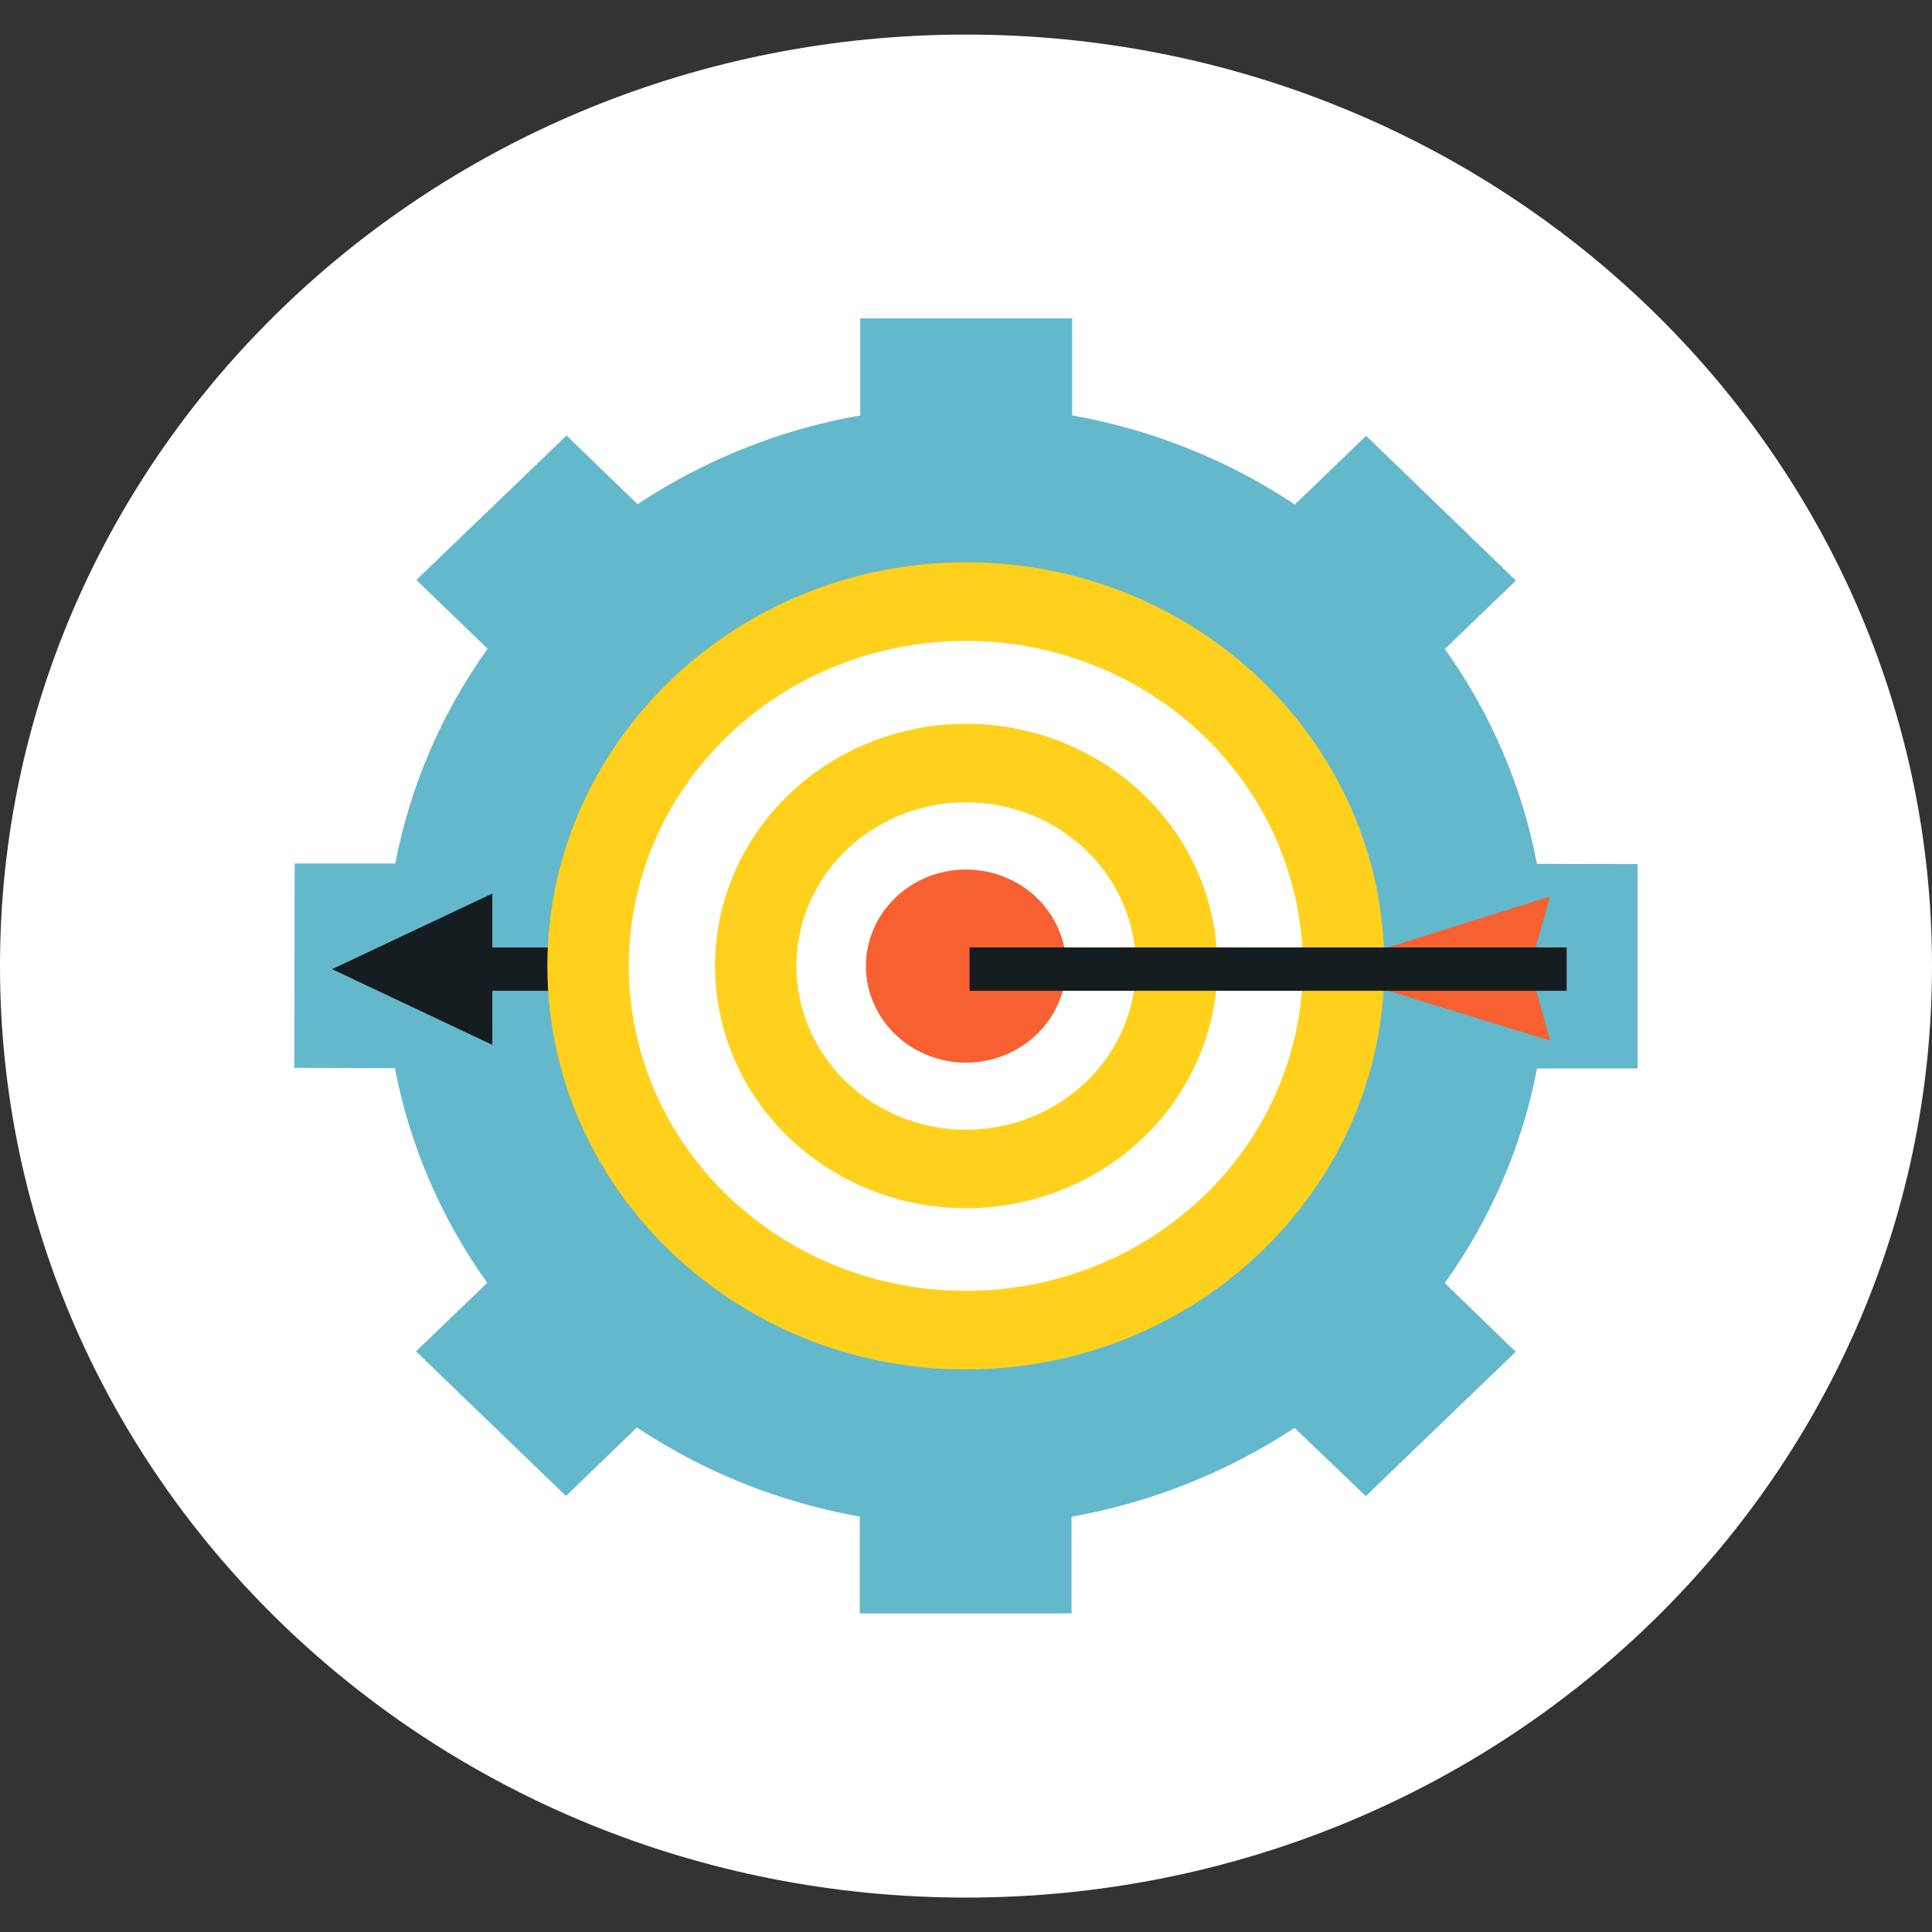
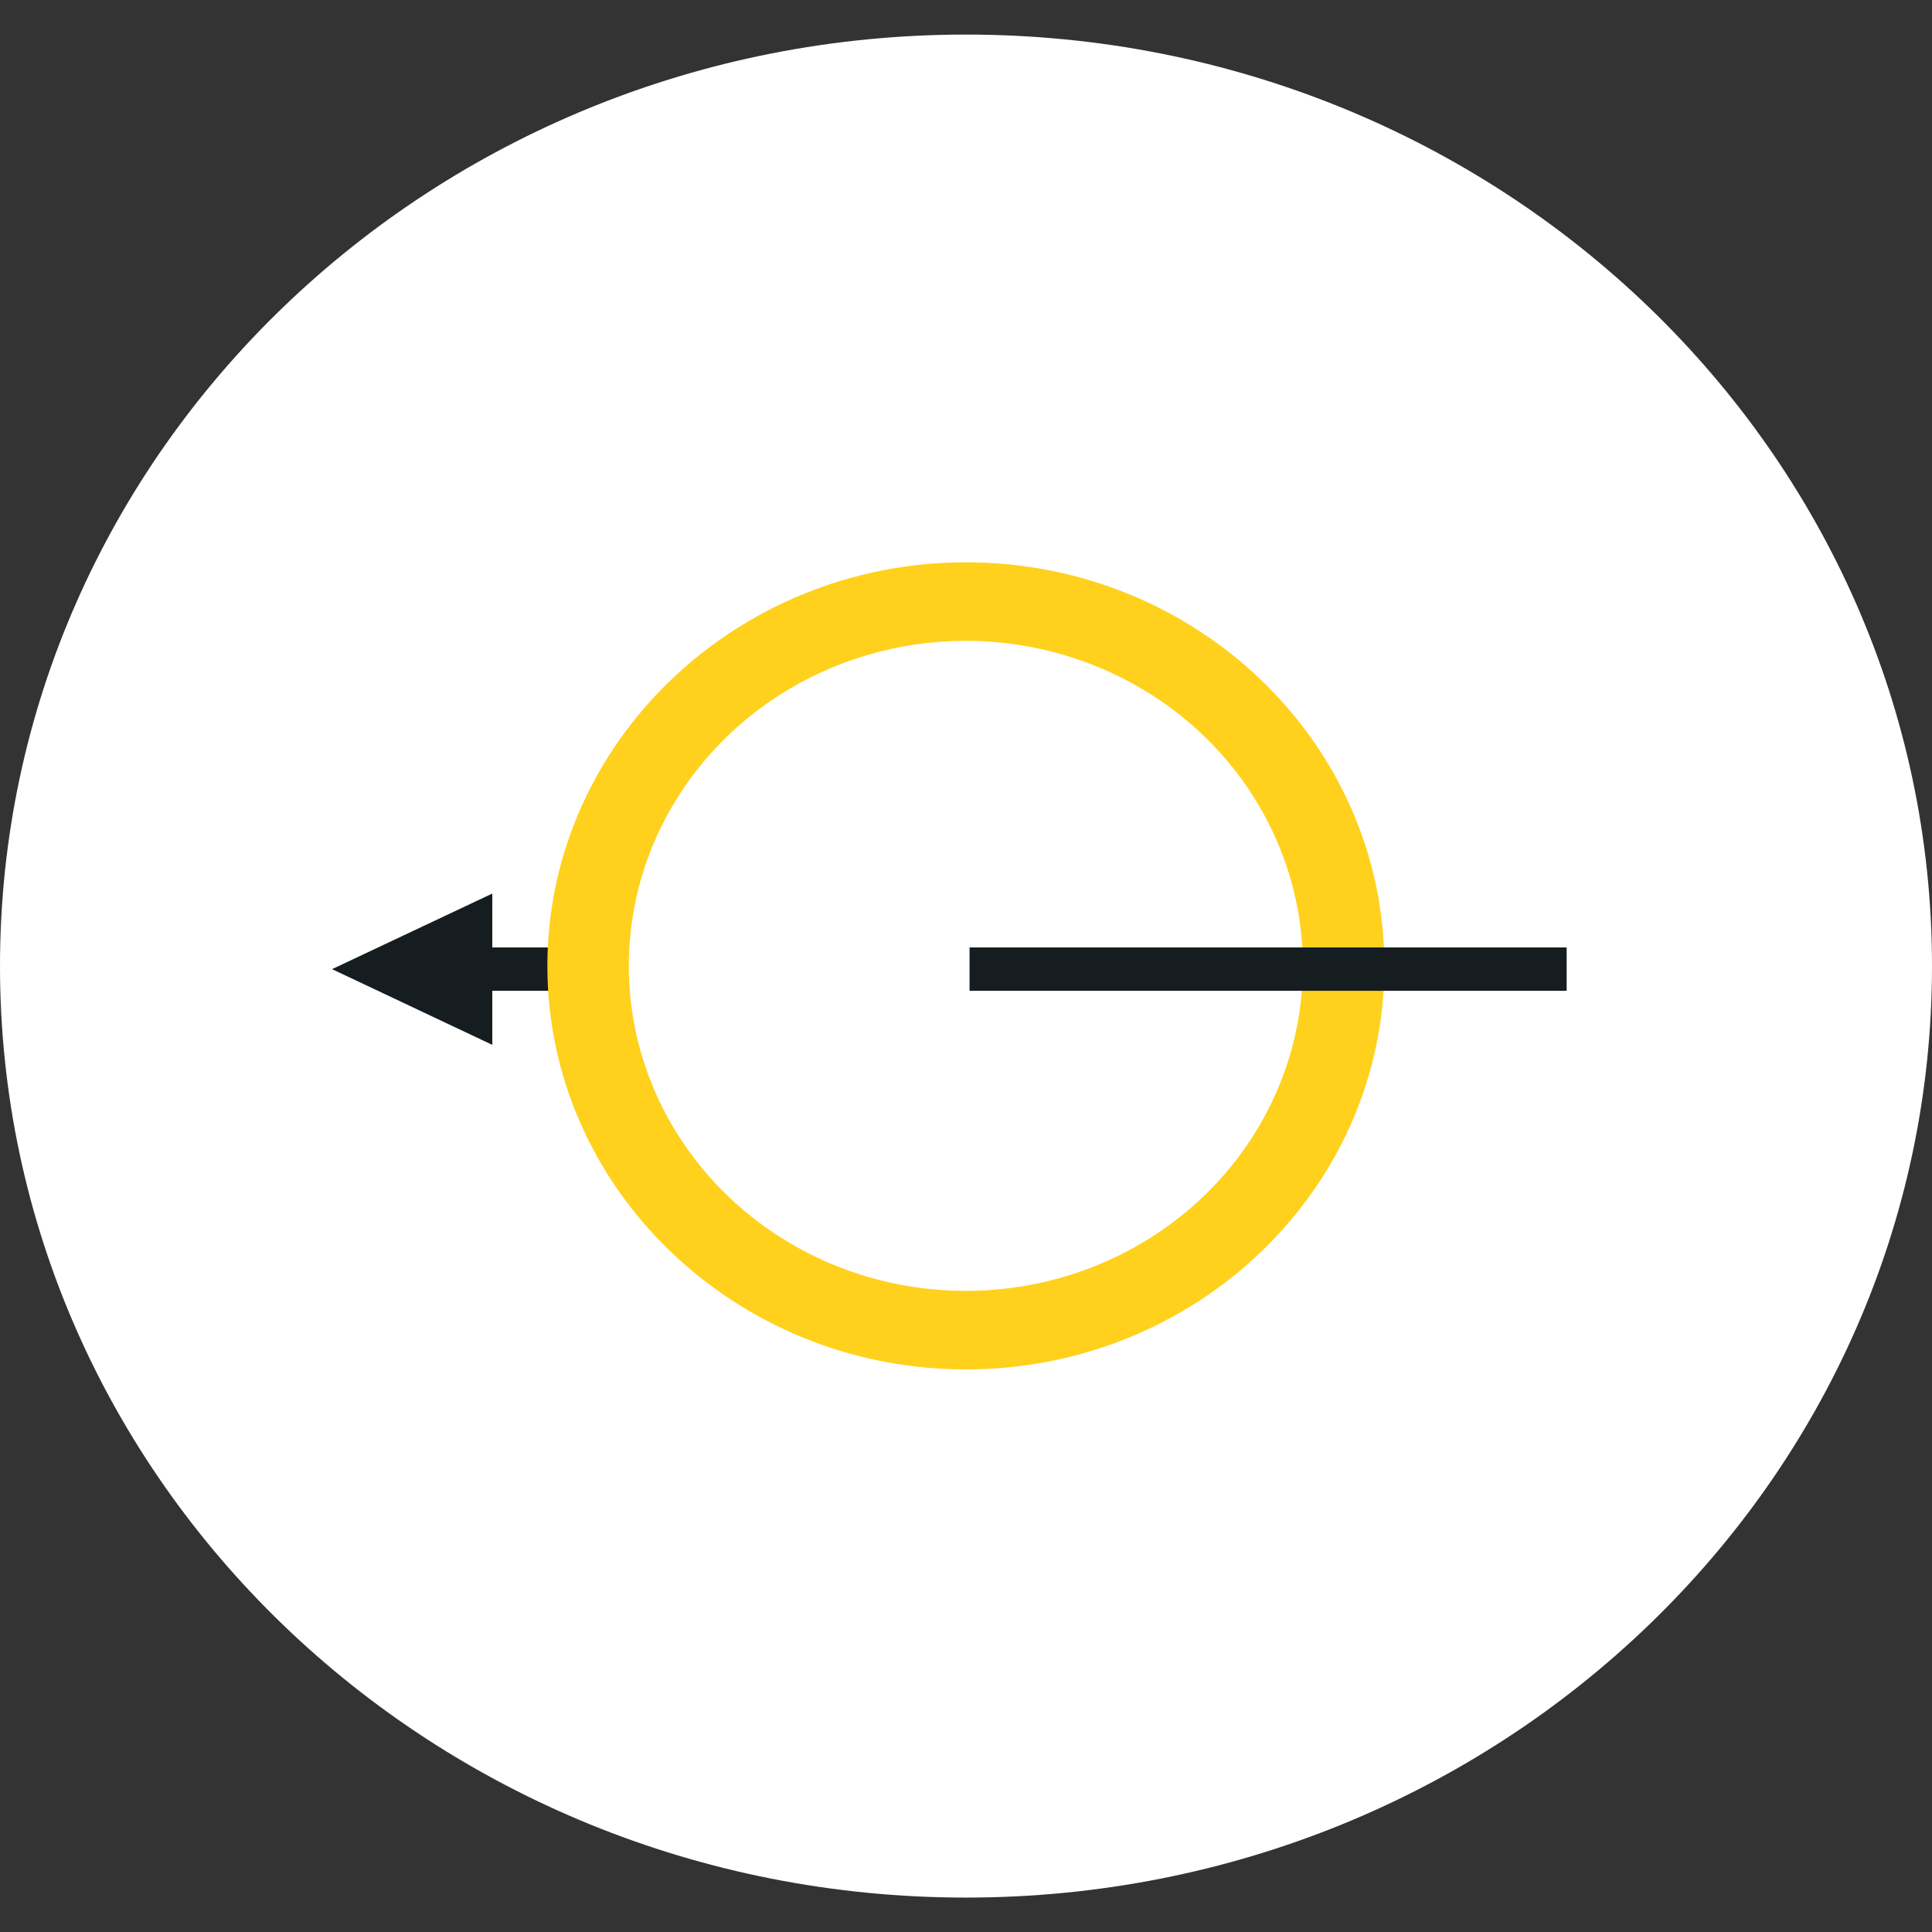
<svg xmlns="http://www.w3.org/2000/svg" width="38" height="38" viewBox="0 0 38 38" fill="none">
  <rect x="0" y="0" width="38" height="38" fill="#333333" stroke="none" />
  <path d="M38 19.001C38 8.883 29.493 0.68 19 0.68C8.507 0.68 -1.2892e-06 8.883 -8.30516e-07 19.001C-3.71835e-07 29.12 8.507 37.323 19 37.323C29.493 37.323 38 29.12 38 19.001Z" fill="white" />
-   <path d="M28.417 25.237C29.323 23.968 29.942 22.529 30.232 21.015H32.209V16.995L30.23 16.991C29.942 15.475 29.325 14.035 28.419 12.765L29.816 11.419L26.87 8.572L25.469 9.923C24.153 9.047 22.66 8.45 21.088 8.17V6.262H16.92V8.17C15.348 8.448 13.856 9.043 12.54 9.917L11.143 8.566L8.189 11.408L9.59 12.759C8.684 14.028 8.065 15.468 7.775 16.983H5.796L5.789 21.003L7.768 21.01C8.057 22.525 8.676 23.964 9.583 25.232L8.182 26.58L11.132 29.424L12.527 28.078C12.879 28.309 13.243 28.523 13.617 28.718C14.649 29.25 15.76 29.624 16.91 29.83V31.734H21.076V29.832C22.649 29.551 24.142 28.955 25.462 28.084L26.863 29.427L29.813 26.588L28.417 25.237ZM24.096 23.915C23.004 24.968 21.589 25.655 20.061 25.874C18.532 26.093 16.972 25.831 15.609 25.129C14.98 24.808 14.405 24.397 13.904 23.909C12.897 22.937 12.212 21.699 11.935 20.351C11.658 19.003 11.802 17.607 12.348 16.338C12.894 15.069 13.818 13.985 15.003 13.222C16.188 12.459 17.581 12.053 19.006 12.053C20.431 12.054 21.823 12.462 23.008 13.226C24.192 13.99 25.115 15.075 25.66 16.345C26.204 17.614 26.346 19.011 26.068 20.358C25.79 21.706 25.103 22.943 24.095 23.915H24.096Z" fill="#64B8CB" />
-   <path d="M10.964 18.635H8.758V19.488H10.964V18.635Z" fill="#161D21" />
+   <path d="M10.964 18.635H8.758V19.488H10.964Z" fill="#161D21" />
  <path d="M6.531 19.062L9.683 20.551V17.575L6.531 19.062L9.683 20.551V17.575L6.531 19.062Z" fill="#161D21" />
-   <path d="M30.49 20.468L27.287 19.483L27.281 18.641L30.49 17.633L30.091 19.029L30.49 20.468Z" fill="#F76031" />
  <path d="M19 26.935C14.458 26.935 10.766 23.374 10.766 19C10.766 14.626 14.458 11.06 19 11.06C23.542 11.06 27.229 14.62 27.229 19C27.229 23.38 23.536 26.935 19 26.935ZM19 12.604C17.689 12.604 16.407 12.978 15.316 13.68C14.226 14.382 13.376 15.38 12.873 16.548C12.371 17.716 12.239 19.001 12.494 20.241C12.749 21.482 13.38 22.621 14.307 23.516C15.234 24.41 16.415 25.02 17.701 25.267C18.987 25.514 20.32 25.388 21.532 24.905C22.743 24.421 23.779 23.602 24.508 22.551C25.237 21.5 25.626 20.265 25.627 19C25.625 17.305 24.927 15.68 23.685 14.481C22.442 13.282 20.758 12.607 19 12.604Z" fill="#FFD11D" />
-   <path d="M19.006 23.764C18.029 23.765 17.073 23.486 16.26 22.962C15.447 22.439 14.813 21.695 14.439 20.824C14.065 19.954 13.967 18.995 14.157 18.071C14.348 17.146 14.819 16.297 15.51 15.631C16.201 14.964 17.081 14.511 18.04 14.327C18.999 14.143 19.992 14.238 20.895 14.599C21.798 14.96 22.57 15.571 23.113 16.355C23.655 17.139 23.945 18.06 23.944 19.003C23.942 20.265 23.421 21.475 22.495 22.367C21.57 23.259 20.315 23.762 19.006 23.764ZM19.006 15.78C18.346 15.779 17.7 15.968 17.151 16.321C16.601 16.674 16.173 17.177 15.92 17.765C15.666 18.353 15.6 19 15.728 19.625C15.856 20.25 16.174 20.824 16.64 21.274C17.107 21.725 17.701 22.032 18.349 22.157C18.997 22.282 19.668 22.219 20.278 21.975C20.889 21.732 21.41 21.32 21.778 20.791C22.145 20.262 22.342 19.639 22.342 19.003C22.342 18.149 21.991 17.33 21.365 16.726C20.74 16.122 19.892 15.782 19.006 15.78Z" fill="#FFD11D" />
-   <path d="M19.003 20.901C18.614 20.901 18.233 20.79 17.908 20.582C17.584 20.373 17.331 20.077 17.182 19.73C17.032 19.383 16.993 19.001 17.069 18.632C17.145 18.264 17.332 17.925 17.608 17.659C17.884 17.393 18.235 17.212 18.617 17.139C18.999 17.066 19.395 17.104 19.755 17.248C20.115 17.392 20.423 17.636 20.639 17.949C20.855 18.261 20.97 18.629 20.97 19.005C20.968 19.507 20.761 19.989 20.392 20.344C20.024 20.699 19.524 20.899 19.003 20.901Z" fill="#F76031" />
  <path d="M30.814 18.635H19.07V19.488H30.814V18.635Z" fill="#161D21" />
</svg>